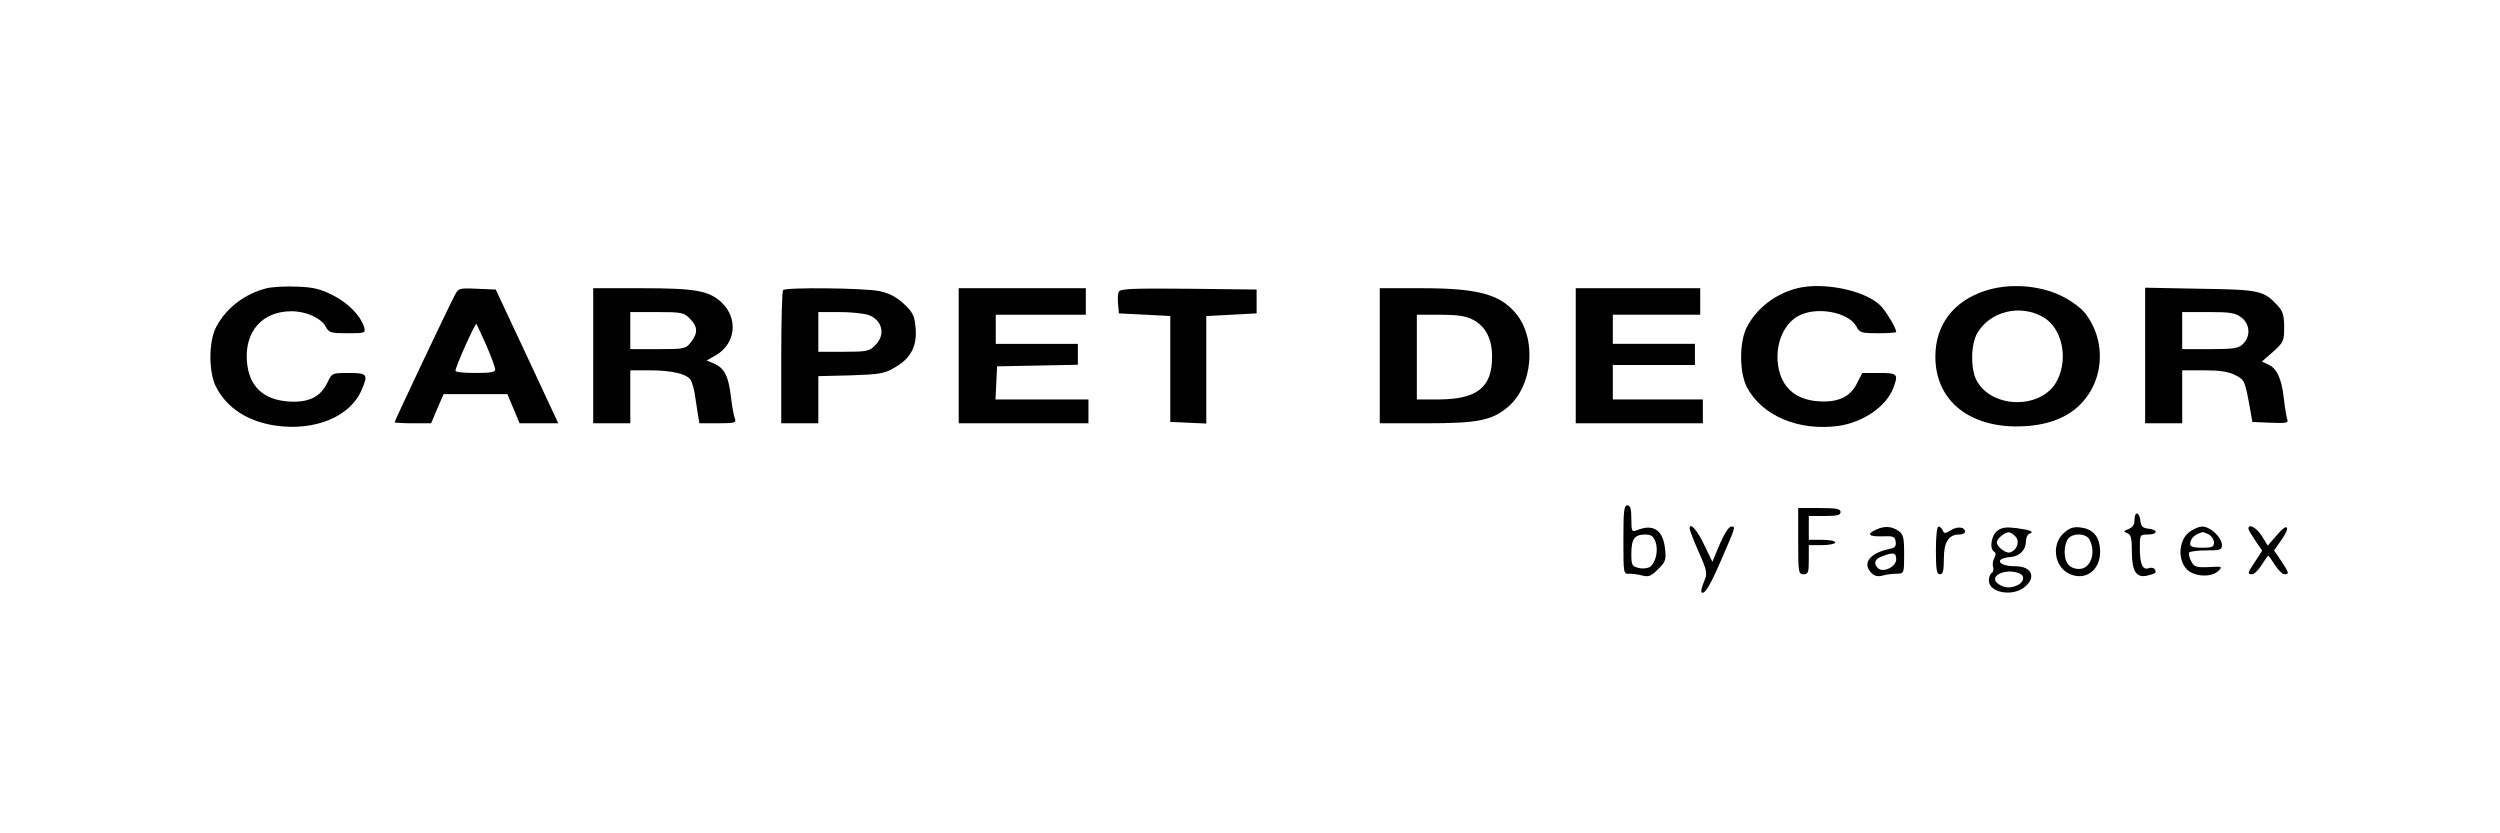
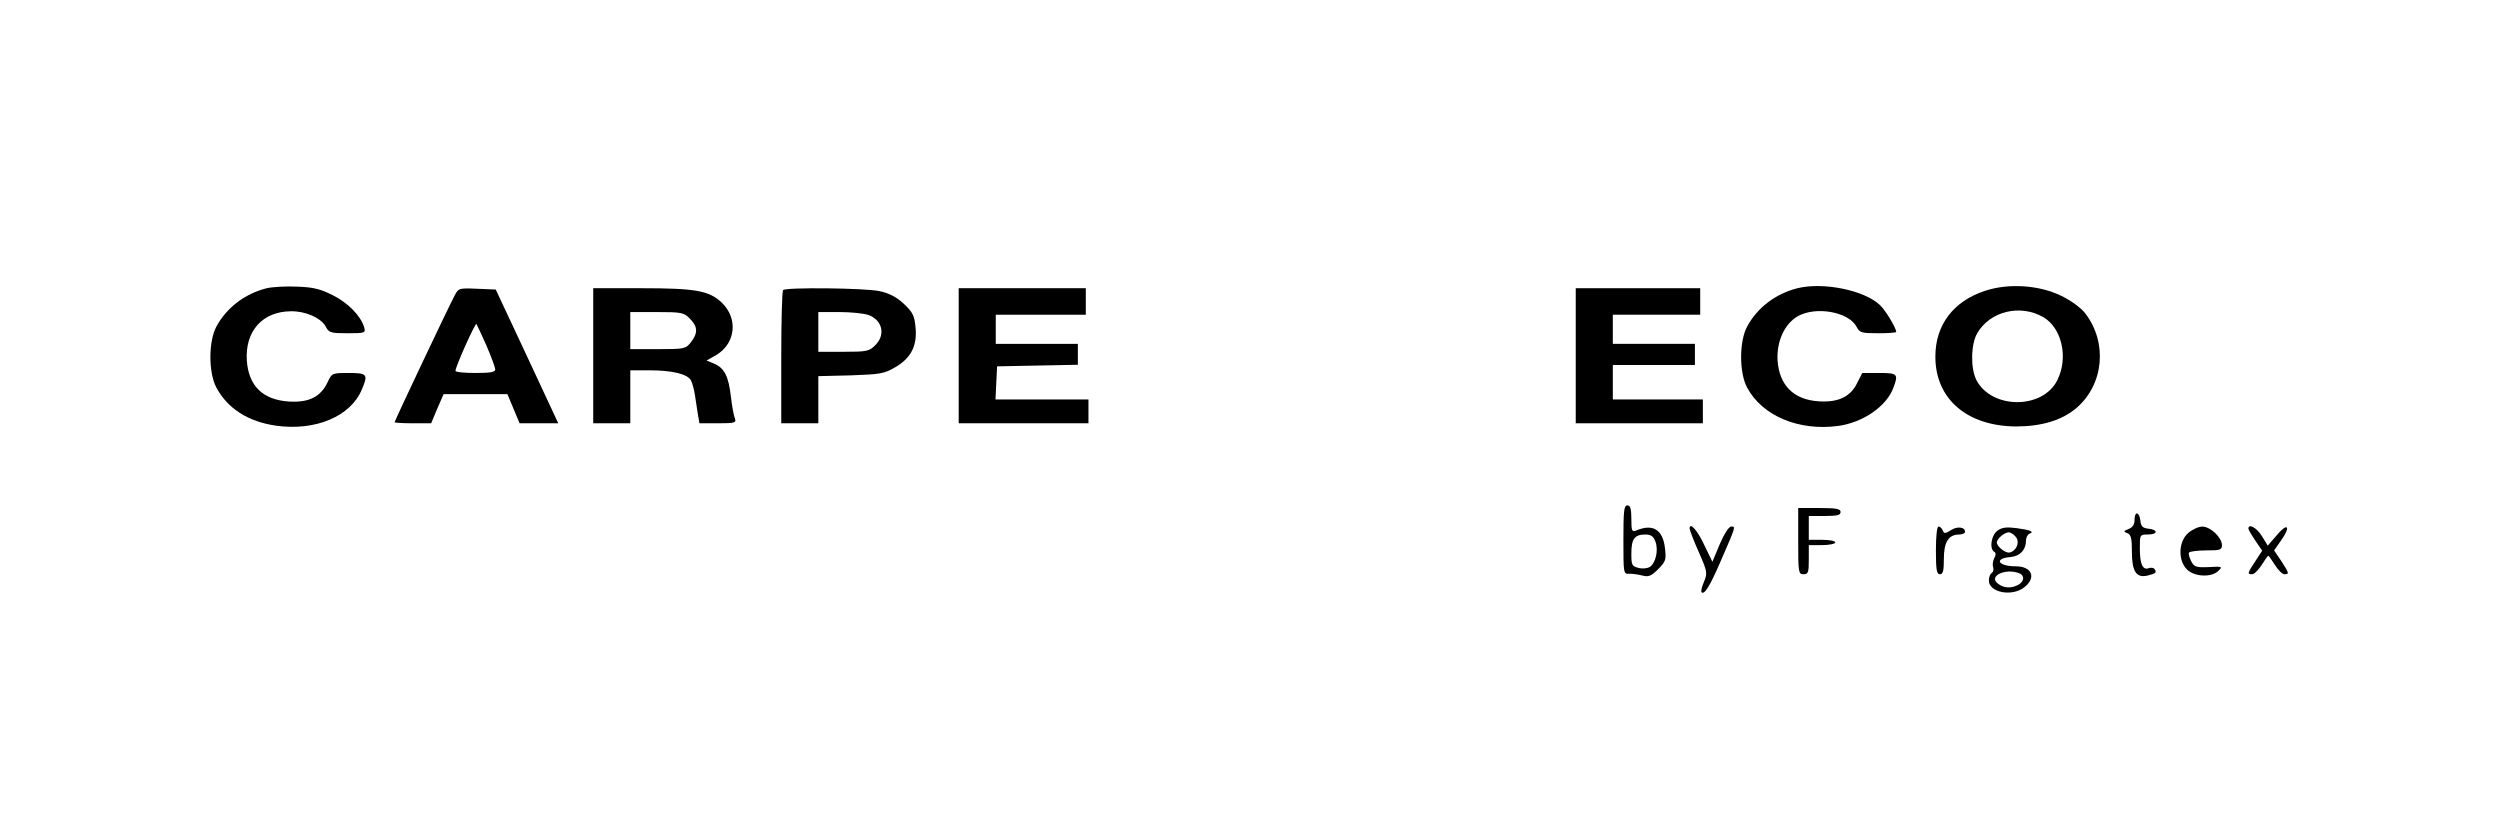
<svg xmlns="http://www.w3.org/2000/svg" version="1.0" width="270" height="90" viewBox="0 0 944 153" preserveAspectRatio="xMidYMid meet">
  <g transform="translate(0,153) scale(0.1,-0.1)" fill="#000000" stroke="none">
    <path d="M1007 1250 c-83 -21 -152 -74 -190 -145 -30 -56 -30 -174 0 -230 42 -79 120 -129 225 -144 149 -21 282 35 324 136 25 58 21 63 -49 63 -62 0 -64 0 -80 -35 -26 -55 -70 -77 -144 -73 -100 6 -154 58 -161 155 -7 111 59 185 166 186 56 1 114 -25 132 -58 12 -23 19 -25 82 -25 67 0 69 1 63 23 -13 43 -61 92 -119 121 -46 23 -73 30 -134 32 -43 2 -94 -1 -115 -6z" />
    <path d="M6787 1250 c-83 -21 -152 -74 -190 -145 -30 -56 -30 -174 0 -230 57 -107 195 -165 344 -145 94 13 182 74 208 143 20 53 17 57 -53 57 l-64 0 -19 -37 c-25 -53 -72 -75 -146 -70 -94 6 -148 60 -155 154 -4 72 26 138 76 167 68 39 192 17 222 -39 12 -23 19 -25 82 -25 37 0 68 2 68 5 0 15 -41 83 -62 102 -60 56 -214 87 -311 63z" />
    <path d="M7495 1240 c-119 -39 -187 -129 -187 -247 -1 -160 118 -263 303 -265 98 0 175 23 230 70 103 89 118 246 33 357 -15 20 -53 48 -90 66 -84 41 -199 49 -289 19z m220 -99 c70 -40 96 -152 54 -237 -54 -112 -248 -112 -306 -1 -23 45 -21 136 3 177 48 83 162 111 249 61z" />
    <path d="M1716 1221 c-25 -47 -226 -472 -226 -477 0 -2 31 -4 69 -4 l69 0 23 55 24 55 121 0 120 0 23 -55 23 -55 73 0 73 0 -118 253 -118 252 -71 3 c-69 3 -70 2 -85 -27z m121 -188 c18 -42 33 -82 33 -90 0 -10 -19 -13 -75 -13 -41 0 -75 3 -75 8 -1 14 74 181 79 177 2 -3 19 -39 38 -82z" />
    <path d="M2240 995 l0 -255 70 0 70 0 0 100 0 100 73 0 c85 0 143 -14 156 -38 5 -10 12 -34 15 -55 3 -20 8 -53 11 -72 l6 -35 71 0 c63 0 69 2 63 18 -4 9 -11 46 -15 82 -9 77 -24 108 -63 125 l-29 12 37 21 c73 44 83 138 20 198 -48 45 -99 54 -304 54 l-181 0 0 -255z m365 140 c30 -30 31 -54 4 -89 -20 -25 -24 -26 -125 -26 l-104 0 0 70 0 70 100 0 c94 0 103 -2 125 -25z" />
    <path d="M2957 1243 c-4 -3 -7 -118 -7 -255 l0 -248 70 0 70 0 0 89 0 89 123 3 c111 4 126 6 168 31 60 35 83 82 76 151 -4 43 -10 56 -44 88 -28 26 -55 40 -92 48 -56 12 -353 15 -364 4z m322 -94 c53 -19 66 -75 26 -114 -22 -23 -32 -25 -120 -25 l-95 0 0 75 0 75 79 0 c43 0 93 -5 110 -11z" />
    <path d="M3620 995 l0 -255 245 0 245 0 0 45 0 45 -175 0 -176 0 3 63 3 62 153 3 152 3 0 39 0 40 -155 0 -155 0 0 55 0 55 170 0 170 0 0 50 0 50 -240 0 -240 0 0 -255z" />
-     <path d="M4224 1236 c-3 -8 -4 -29 -2 -48 l3 -33 97 -5 97 -5 0 -200 0 -200 68 -3 68 -3 0 203 0 203 95 5 95 5 0 45 0 45 -258 3 c-215 2 -258 0 -263 -12z" />
-     <path d="M5210 995 l0 -255 173 0 c195 0 249 10 309 60 97 80 112 260 31 356 -61 72 -145 94 -355 94 l-158 0 0 -255z m350 137 c49 -24 75 -74 74 -142 0 -115 -57 -159 -201 -160 l-83 0 0 160 0 160 88 0 c63 0 97 -5 122 -18z" />
    <path d="M5950 995 l0 -255 240 0 240 0 0 45 0 45 -170 0 -170 0 0 65 0 65 155 0 155 0 0 40 0 40 -155 0 -155 0 0 55 0 55 165 0 165 0 0 50 0 50 -235 0 -235 0 0 -255z" />
-     <path d="M8100 996 l0 -256 70 0 70 0 0 100 0 100 83 0 c58 0 92 -5 117 -18 36 -18 37 -20 57 -132 l8 -45 69 -3 c57 -2 68 -1 63 12 -3 8 -9 43 -13 78 -8 75 -26 115 -59 130 l-24 11 42 37 c40 36 42 41 42 93 0 45 -5 60 -25 82 -52 56 -68 60 -292 63 l-208 4 0 -256z m364 143 c32 -25 35 -70 6 -99 -17 -17 -33 -20 -125 -20 l-105 0 0 70 0 70 99 0 c84 0 102 -3 125 -21z" />
    <path d="M6130 300 c0 -128 0 -130 23 -128 12 0 34 -3 49 -7 23 -6 33 -2 59 24 29 29 31 36 26 79 -8 71 -46 94 -109 67 -16 -6 -18 -1 -18 44 0 39 -4 51 -15 51 -13 0 -15 -21 -15 -130z m121 -7 c12 -33 1 -81 -22 -96 -9 -5 -28 -7 -42 -3 -25 6 -27 11 -27 54 0 55 12 72 52 72 22 0 31 -6 39 -27z" />
    <path d="M6790 295 c0 -118 1 -125 20 -125 18 0 20 7 20 55 l0 55 50 0 c28 0 50 5 50 10 0 6 -22 10 -50 10 l-50 0 0 45 0 45 60 0 c47 0 60 3 60 15 0 12 -16 15 -80 15 l-80 0 0 -125z" />
    <path d="M8060 375 c0 -17 -7 -28 -22 -34 -20 -8 -21 -10 -5 -16 14 -6 17 -20 17 -70 0 -75 17 -100 59 -90 32 8 35 11 27 24 -4 6 -14 7 -22 4 -23 -9 -34 15 -34 75 0 51 0 52 30 52 38 0 40 18 3 22 -22 2 -29 9 -31 31 -4 34 -22 36 -22 2z" />
    <path d="M6380 343 c0 -6 15 -45 34 -88 33 -75 34 -81 20 -114 -8 -19 -12 -36 -9 -39 11 -11 32 24 73 119 58 133 56 129 39 129 -9 0 -26 -27 -43 -66 l-28 -67 -31 64 c-26 56 -55 87 -55 62z" />
-     <path d="M7083 338 c-36 -17 -27 -26 25 -25 42 2 47 -1 50 -20 3 -17 -3 -24 -25 -28 -73 -15 -102 -54 -67 -90 12 -12 25 -15 43 -10 14 4 38 7 54 7 27 1 27 1 27 74 0 64 -3 75 -22 88 -26 18 -53 19 -85 4z m77 -112 c0 -28 -50 -52 -69 -33 -18 18 -12 35 17 45 42 16 52 14 52 -12z" />
    <path d="M7310 260 c0 -73 3 -90 15 -90 12 0 15 13 15 58 0 64 18 92 58 92 12 0 22 5 22 10 0 19 -30 22 -54 6 -21 -13 -25 -13 -30 -1 -3 8 -10 15 -16 15 -6 0 -10 -35 -10 -90z" />
    <path d="M7543 335 c-24 -17 -32 -68 -13 -80 7 -4 7 -12 0 -25 -5 -10 -7 -25 -4 -33 3 -8 1 -18 -5 -22 -6 -3 -11 -16 -11 -29 0 -45 88 -62 134 -25 46 36 29 79 -33 79 -67 0 -83 30 -19 35 35 3 58 27 58 61 0 12 6 24 13 27 20 7 5 14 -48 21 -38 5 -55 3 -72 -9z m71 -27 c13 -21 -2 -51 -26 -56 -16 -3 -48 23 -48 38 0 15 32 41 48 38 8 -2 20 -11 26 -20z m10 -134 c22 -8 20 -31 -3 -44 -27 -14 -54 -13 -76 4 -39 28 26 60 79 40z" />
-     <path d="M7798 330 c-53 -41 -44 -130 15 -158 60 -29 117 12 117 82 0 54 -23 85 -70 92 -26 4 -42 1 -62 -16z m92 -29 c26 -50 4 -111 -39 -111 -36 0 -55 23 -55 65 0 18 6 40 13 49 19 23 68 21 81 -3z" />
-     <path d="M8263 326 c-37 -32 -40 -103 -5 -138 28 -28 93 -31 119 -5 16 16 14 17 -37 14 -48 -2 -55 1 -66 22 -7 14 -11 29 -8 33 3 4 32 8 65 8 53 0 59 2 59 20 0 29 -44 70 -74 70 -14 0 -38 -11 -53 -24z m78 -6 c10 -6 19 -20 19 -30 0 -17 -7 -20 -45 -20 -29 0 -45 4 -45 13 0 22 18 39 48 46 2 1 12 -4 23 -9z" />
+     <path d="M8263 326 c-37 -32 -40 -103 -5 -138 28 -28 93 -31 119 -5 16 16 14 17 -37 14 -48 -2 -55 1 -66 22 -7 14 -11 29 -8 33 3 4 32 8 65 8 53 0 59 2 59 20 0 29 -44 70 -74 70 -14 0 -38 -11 -53 -24z m78 -6 z" />
    <path d="M8490 342 c0 -4 12 -24 26 -45 l26 -38 -26 -40 c-30 -45 -31 -49 -12 -49 8 0 24 16 36 35 12 19 23 35 25 35 2 0 13 -16 25 -35 12 -19 28 -35 36 -35 19 0 18 4 -12 50 l-27 40 28 40 c37 53 22 66 -19 16 l-33 -38 -22 36 c-20 32 -51 49 -51 28z" />
  </g>
</svg>